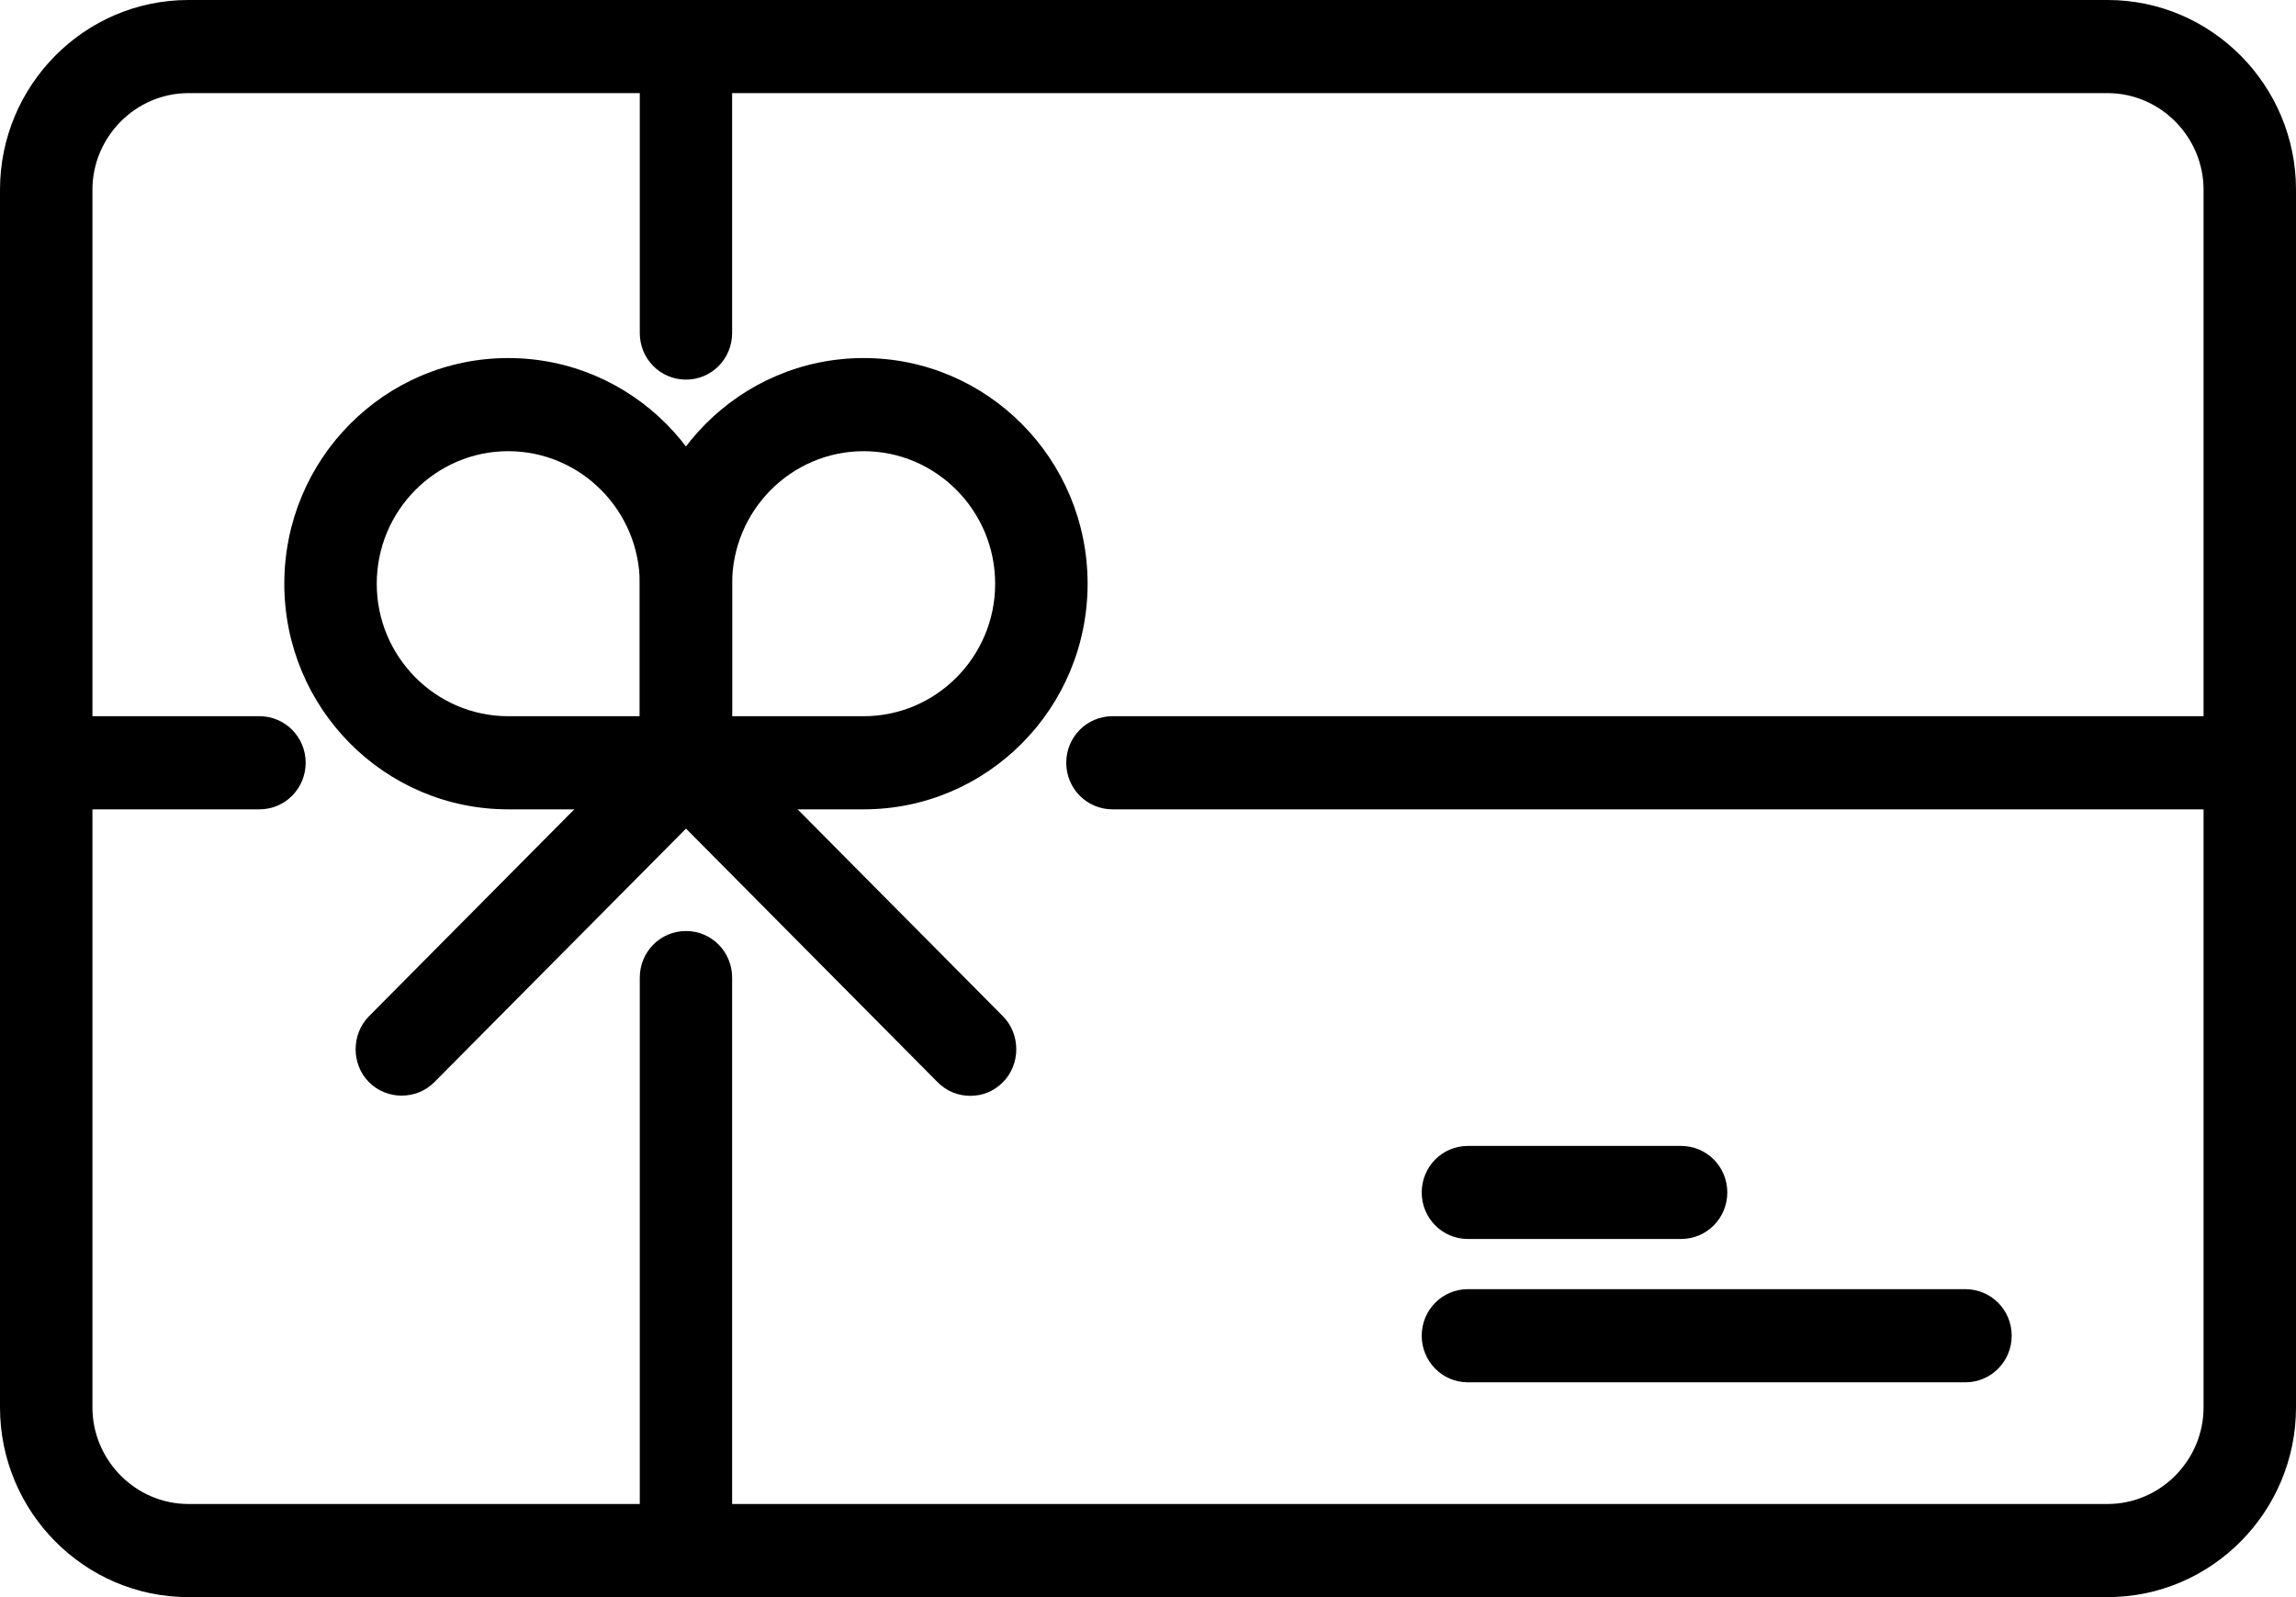
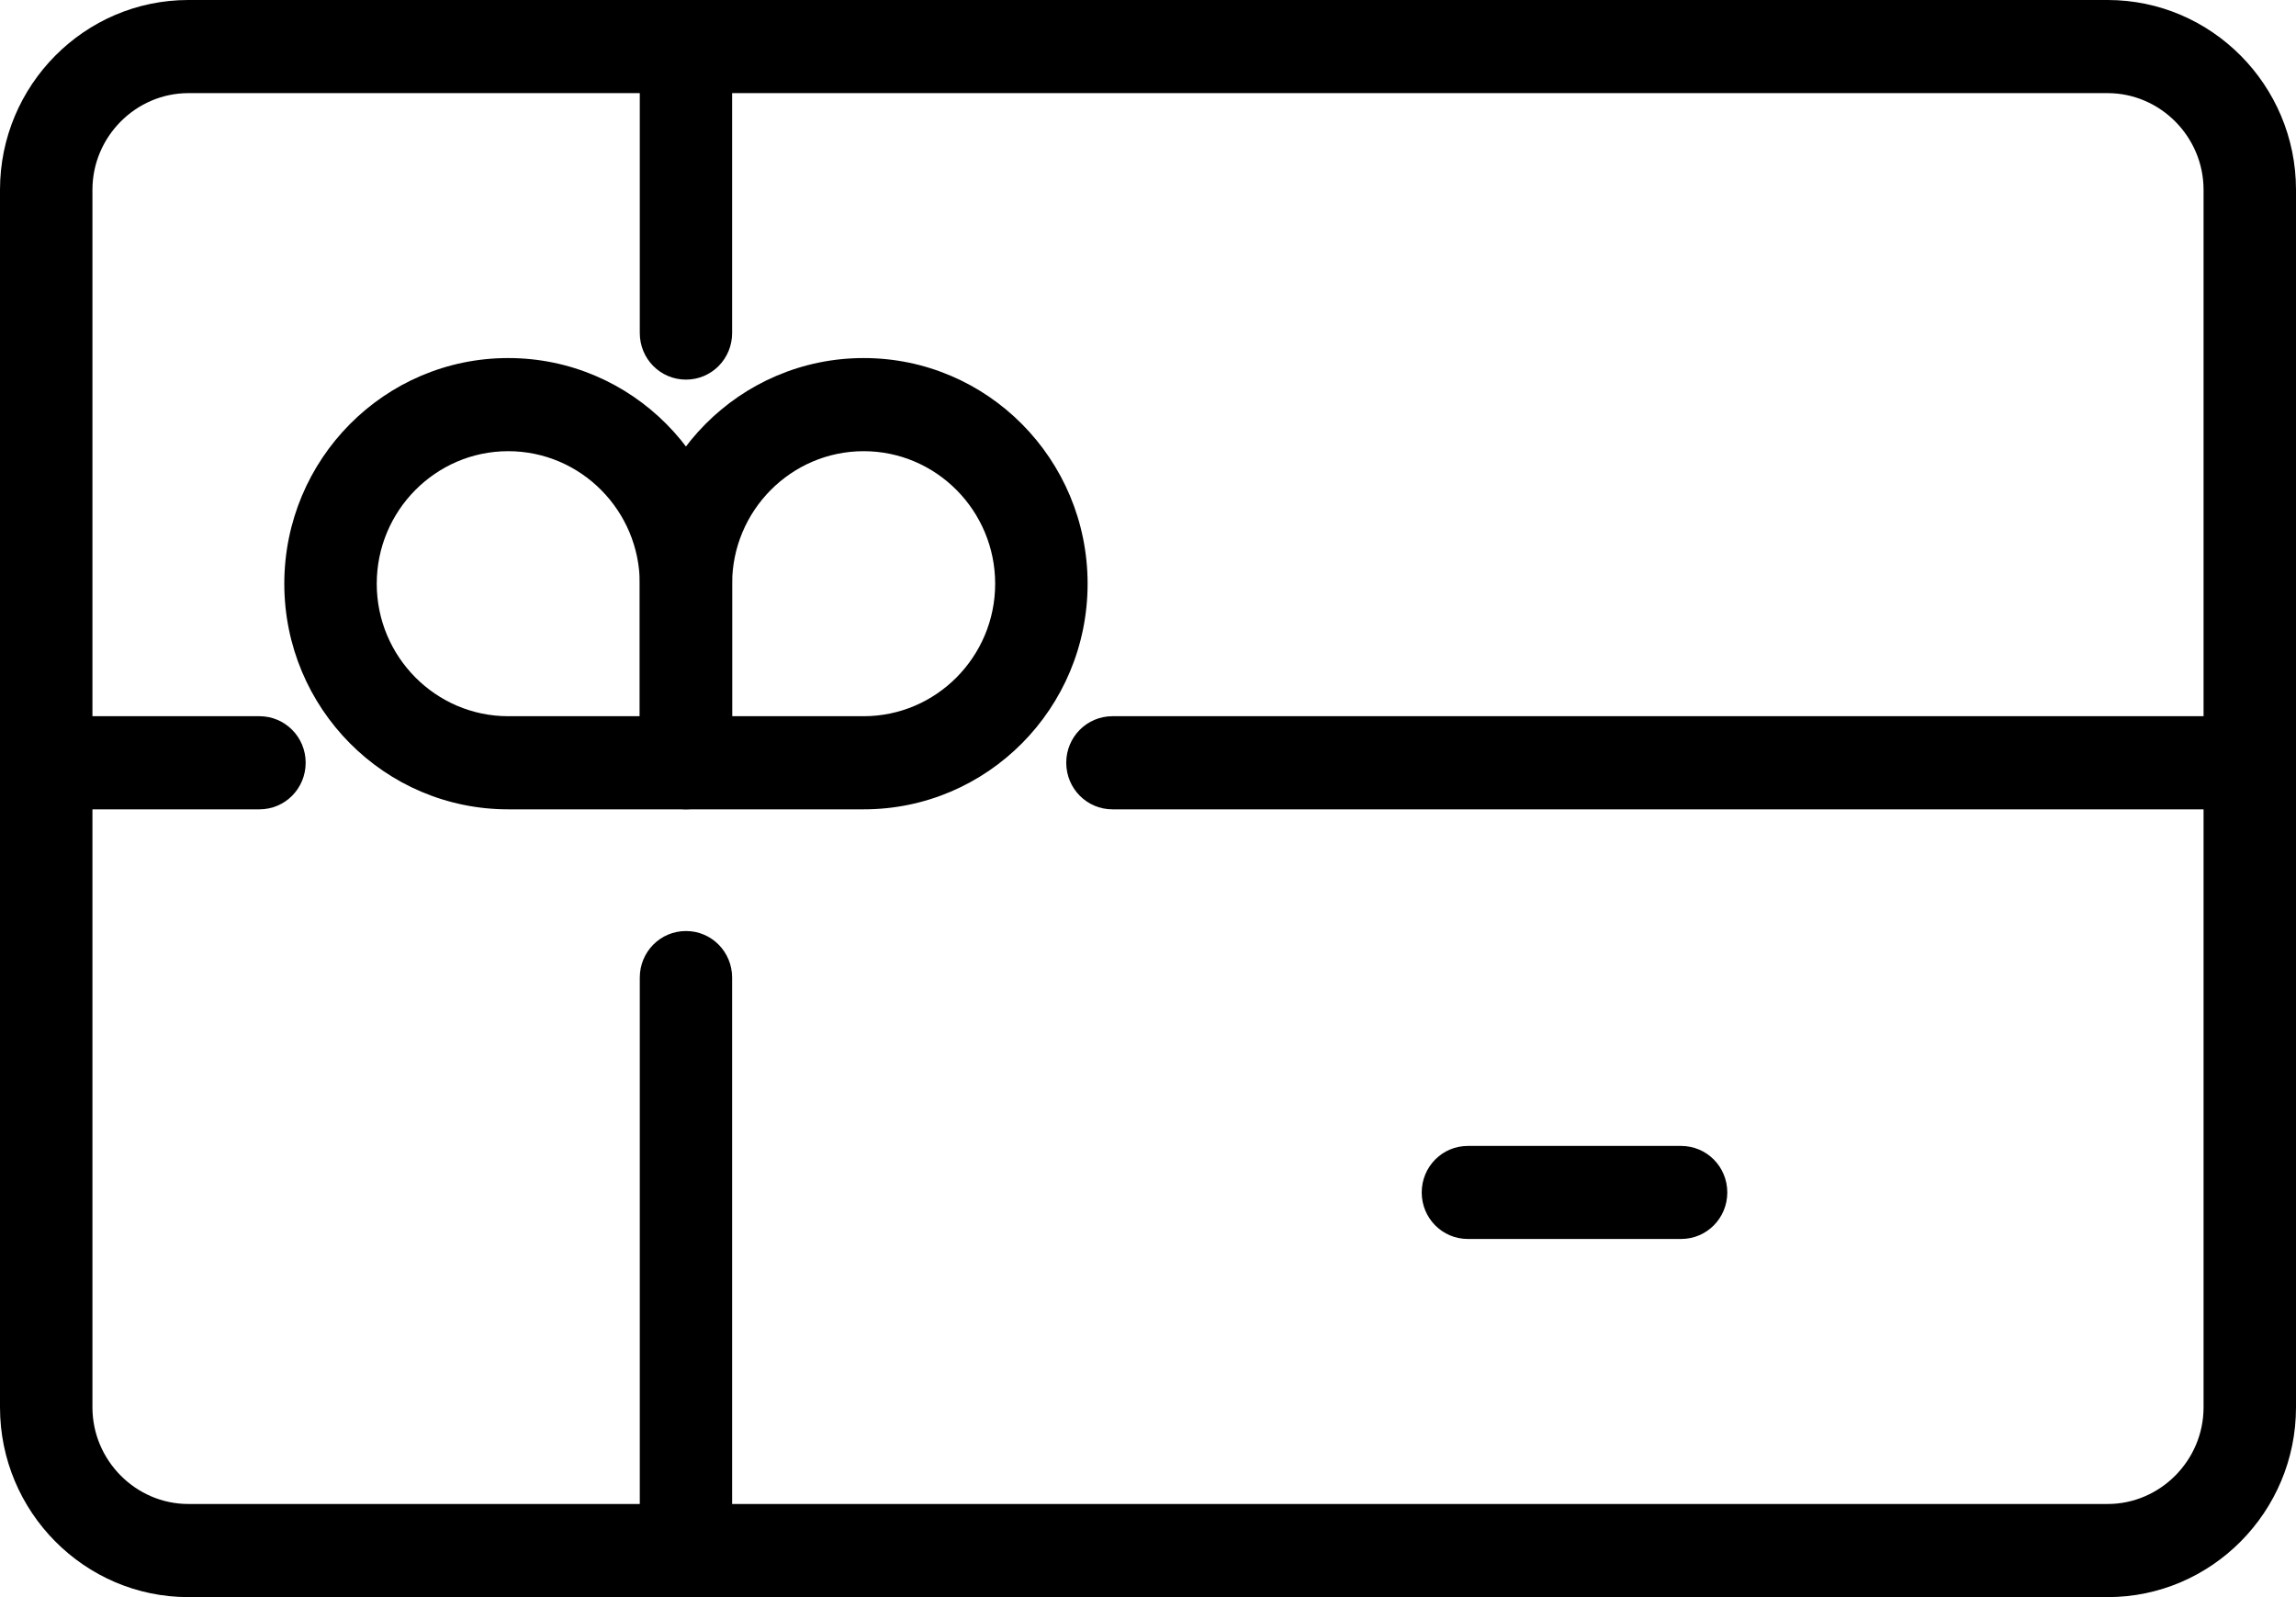
<svg xmlns="http://www.w3.org/2000/svg" width="23" height="16" viewBox="0 0 23 16" fill="none">
  <g clip-path="url(#clip0_312_86)">
    <path d="M21.113 16H1.887C0.847 16 0 15.146 0 14.099V1.901C0 0.854 0.847 0 1.887 0H21.113C22.153 0 23 0.854 23 1.901V14.099C23 15.146 22.153 16 21.113 16ZM1.887 0.933C1.36 0.933 0.926 1.37 0.926 1.901V14.099C0.926 14.63 1.36 15.067 1.887 15.067H21.113C21.64 15.067 22.074 14.63 22.074 14.099V1.901C22.074 1.37 21.64 0.933 21.113 0.933H1.887Z" fill="black" />
    <path d="M8.652 8.108H6.872C6.615 8.108 6.409 7.9 6.409 7.641V5.848C6.409 4.599 7.413 3.587 8.652 3.587C9.891 3.587 10.895 4.599 10.895 5.848C10.895 7.096 9.891 8.108 8.652 8.108ZM7.334 7.175H8.652C9.378 7.175 9.969 6.579 9.969 5.848C9.969 5.116 9.378 4.52 8.652 4.52C7.925 4.52 7.334 5.116 7.334 5.848V7.175Z" fill="black" />
    <path d="M6.871 8.108H5.091C3.852 8.108 2.848 7.096 2.848 5.848C2.848 4.599 3.852 3.587 5.091 3.587C6.33 3.587 7.334 4.599 7.334 5.848V7.641C7.334 7.9 7.128 8.108 6.871 8.108ZM5.091 4.52C4.365 4.52 3.774 5.116 3.774 5.848C3.774 6.579 4.365 7.175 5.091 7.175H6.409V5.848C6.409 5.116 5.818 4.52 5.091 4.52Z" fill="black" />
-     <path d="M9.72 10.978C9.599 10.978 9.485 10.934 9.392 10.841L6.872 8.301L4.351 10.841C4.173 11.021 3.874 11.021 3.696 10.841C3.518 10.662 3.518 10.361 3.696 10.181L6.544 7.311C6.722 7.132 7.021 7.132 7.199 7.311L10.047 10.181C10.225 10.361 10.225 10.662 10.047 10.841C9.955 10.934 9.841 10.978 9.72 10.978Z" fill="black" />
    <path d="M6.872 3.803C6.615 3.803 6.409 3.595 6.409 3.336V0.466C6.409 0.208 6.615 0 6.872 0C7.128 0 7.334 0.208 7.334 0.466V3.336C7.334 3.595 7.128 3.803 6.872 3.803Z" fill="black" />
    <path d="M6.872 16C6.615 16 6.409 15.792 6.409 15.534V9.794C6.409 9.535 6.615 9.327 6.872 9.327C7.128 9.327 7.334 9.535 7.334 9.794V15.534C7.334 15.792 7.128 16 6.872 16Z" fill="black" />
    <path d="M2.599 8.108H0.463C0.207 8.108 0 7.9 0 7.641C0 7.383 0.207 7.175 0.463 7.175H2.599C2.855 7.175 3.062 7.383 3.062 7.641C3.062 7.9 2.855 8.108 2.599 8.108Z" fill="black" />
    <path d="M22.537 8.108H11.144C10.888 8.108 10.681 7.9 10.681 7.641C10.681 7.383 10.888 7.175 11.144 7.175H22.537C22.794 7.175 23 7.383 23 7.641C23 7.9 22.794 8.108 22.537 8.108Z" fill="black" />
    <path d="M16.84 12.412H14.704C14.448 12.412 14.242 12.204 14.242 11.946C14.242 11.688 14.448 11.48 14.704 11.48H16.84C17.097 11.48 17.303 11.688 17.303 11.946C17.303 12.204 17.097 12.412 16.84 12.412Z" fill="black" />
-     <path d="M19.689 13.848H14.704C14.448 13.848 14.242 13.639 14.242 13.381C14.242 13.123 14.448 12.915 14.704 12.915H19.689C19.945 12.915 20.152 13.123 20.152 13.381C20.152 13.639 19.945 13.848 19.689 13.848Z" fill="black" />
  </g>
  <defs>
    <clipPath id="clip0_312_86">
      <rect width="23" height="16" fill="white" />
    </clipPath>
  </defs>
</svg>